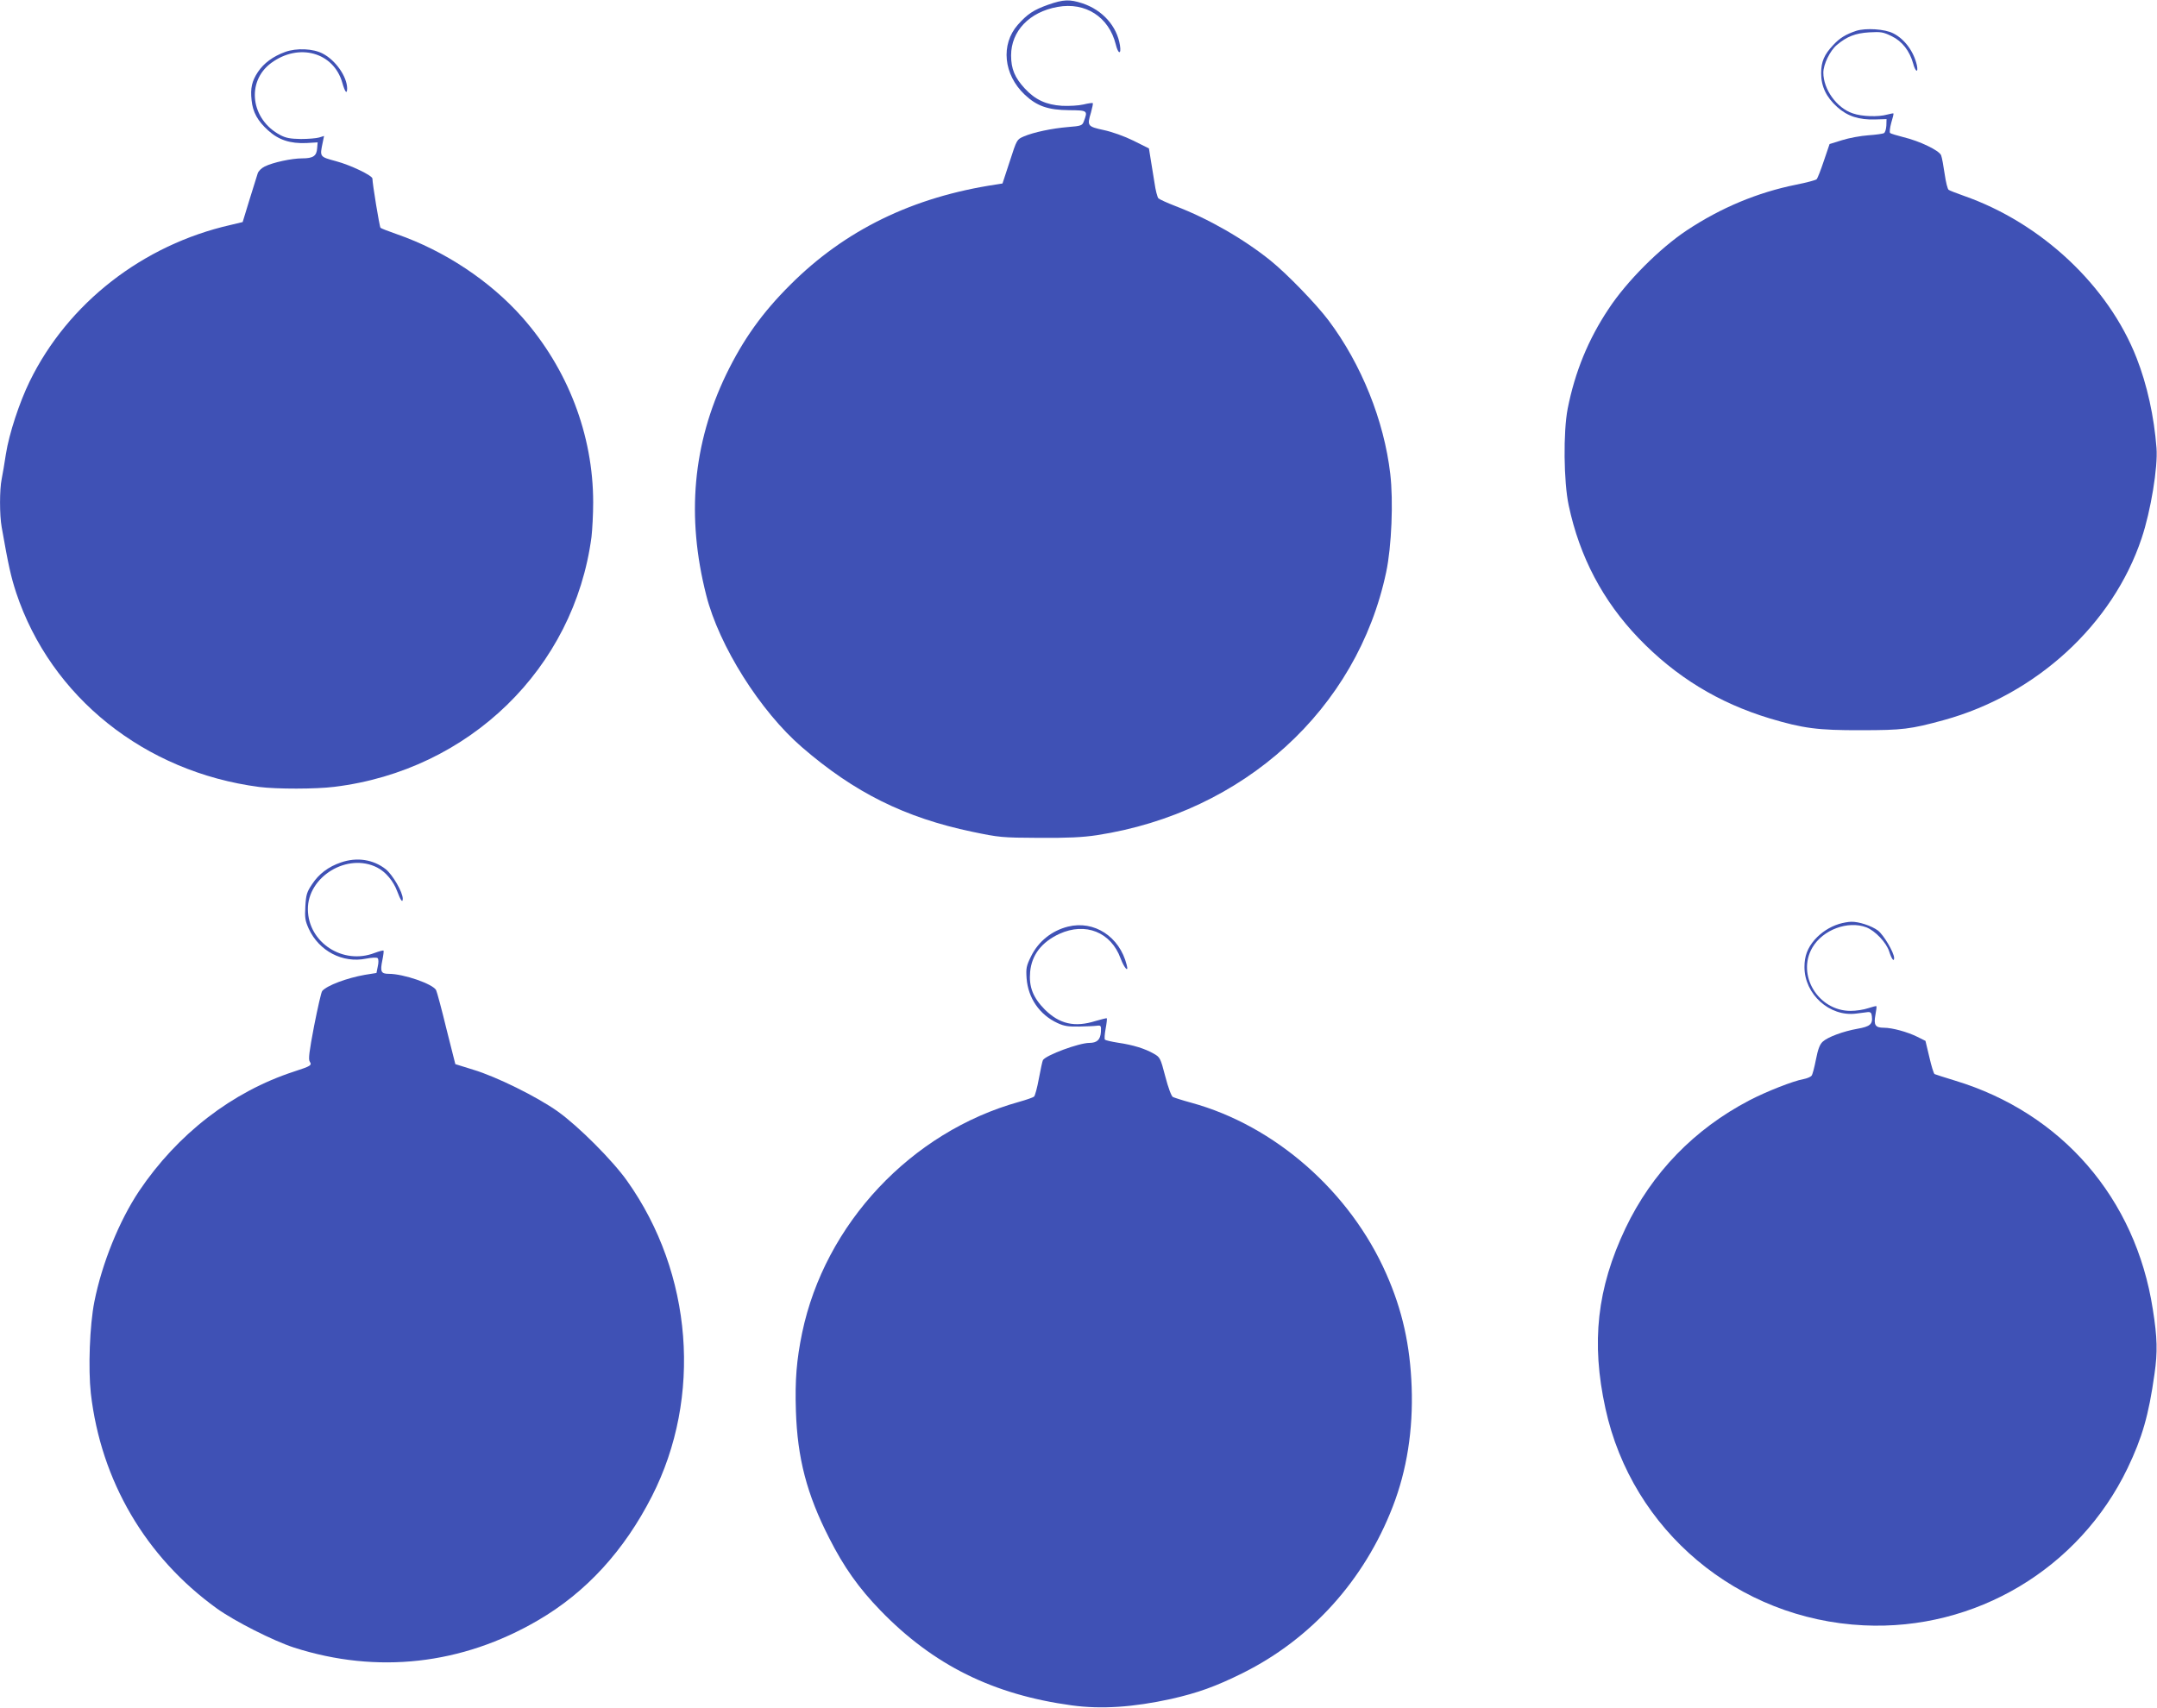
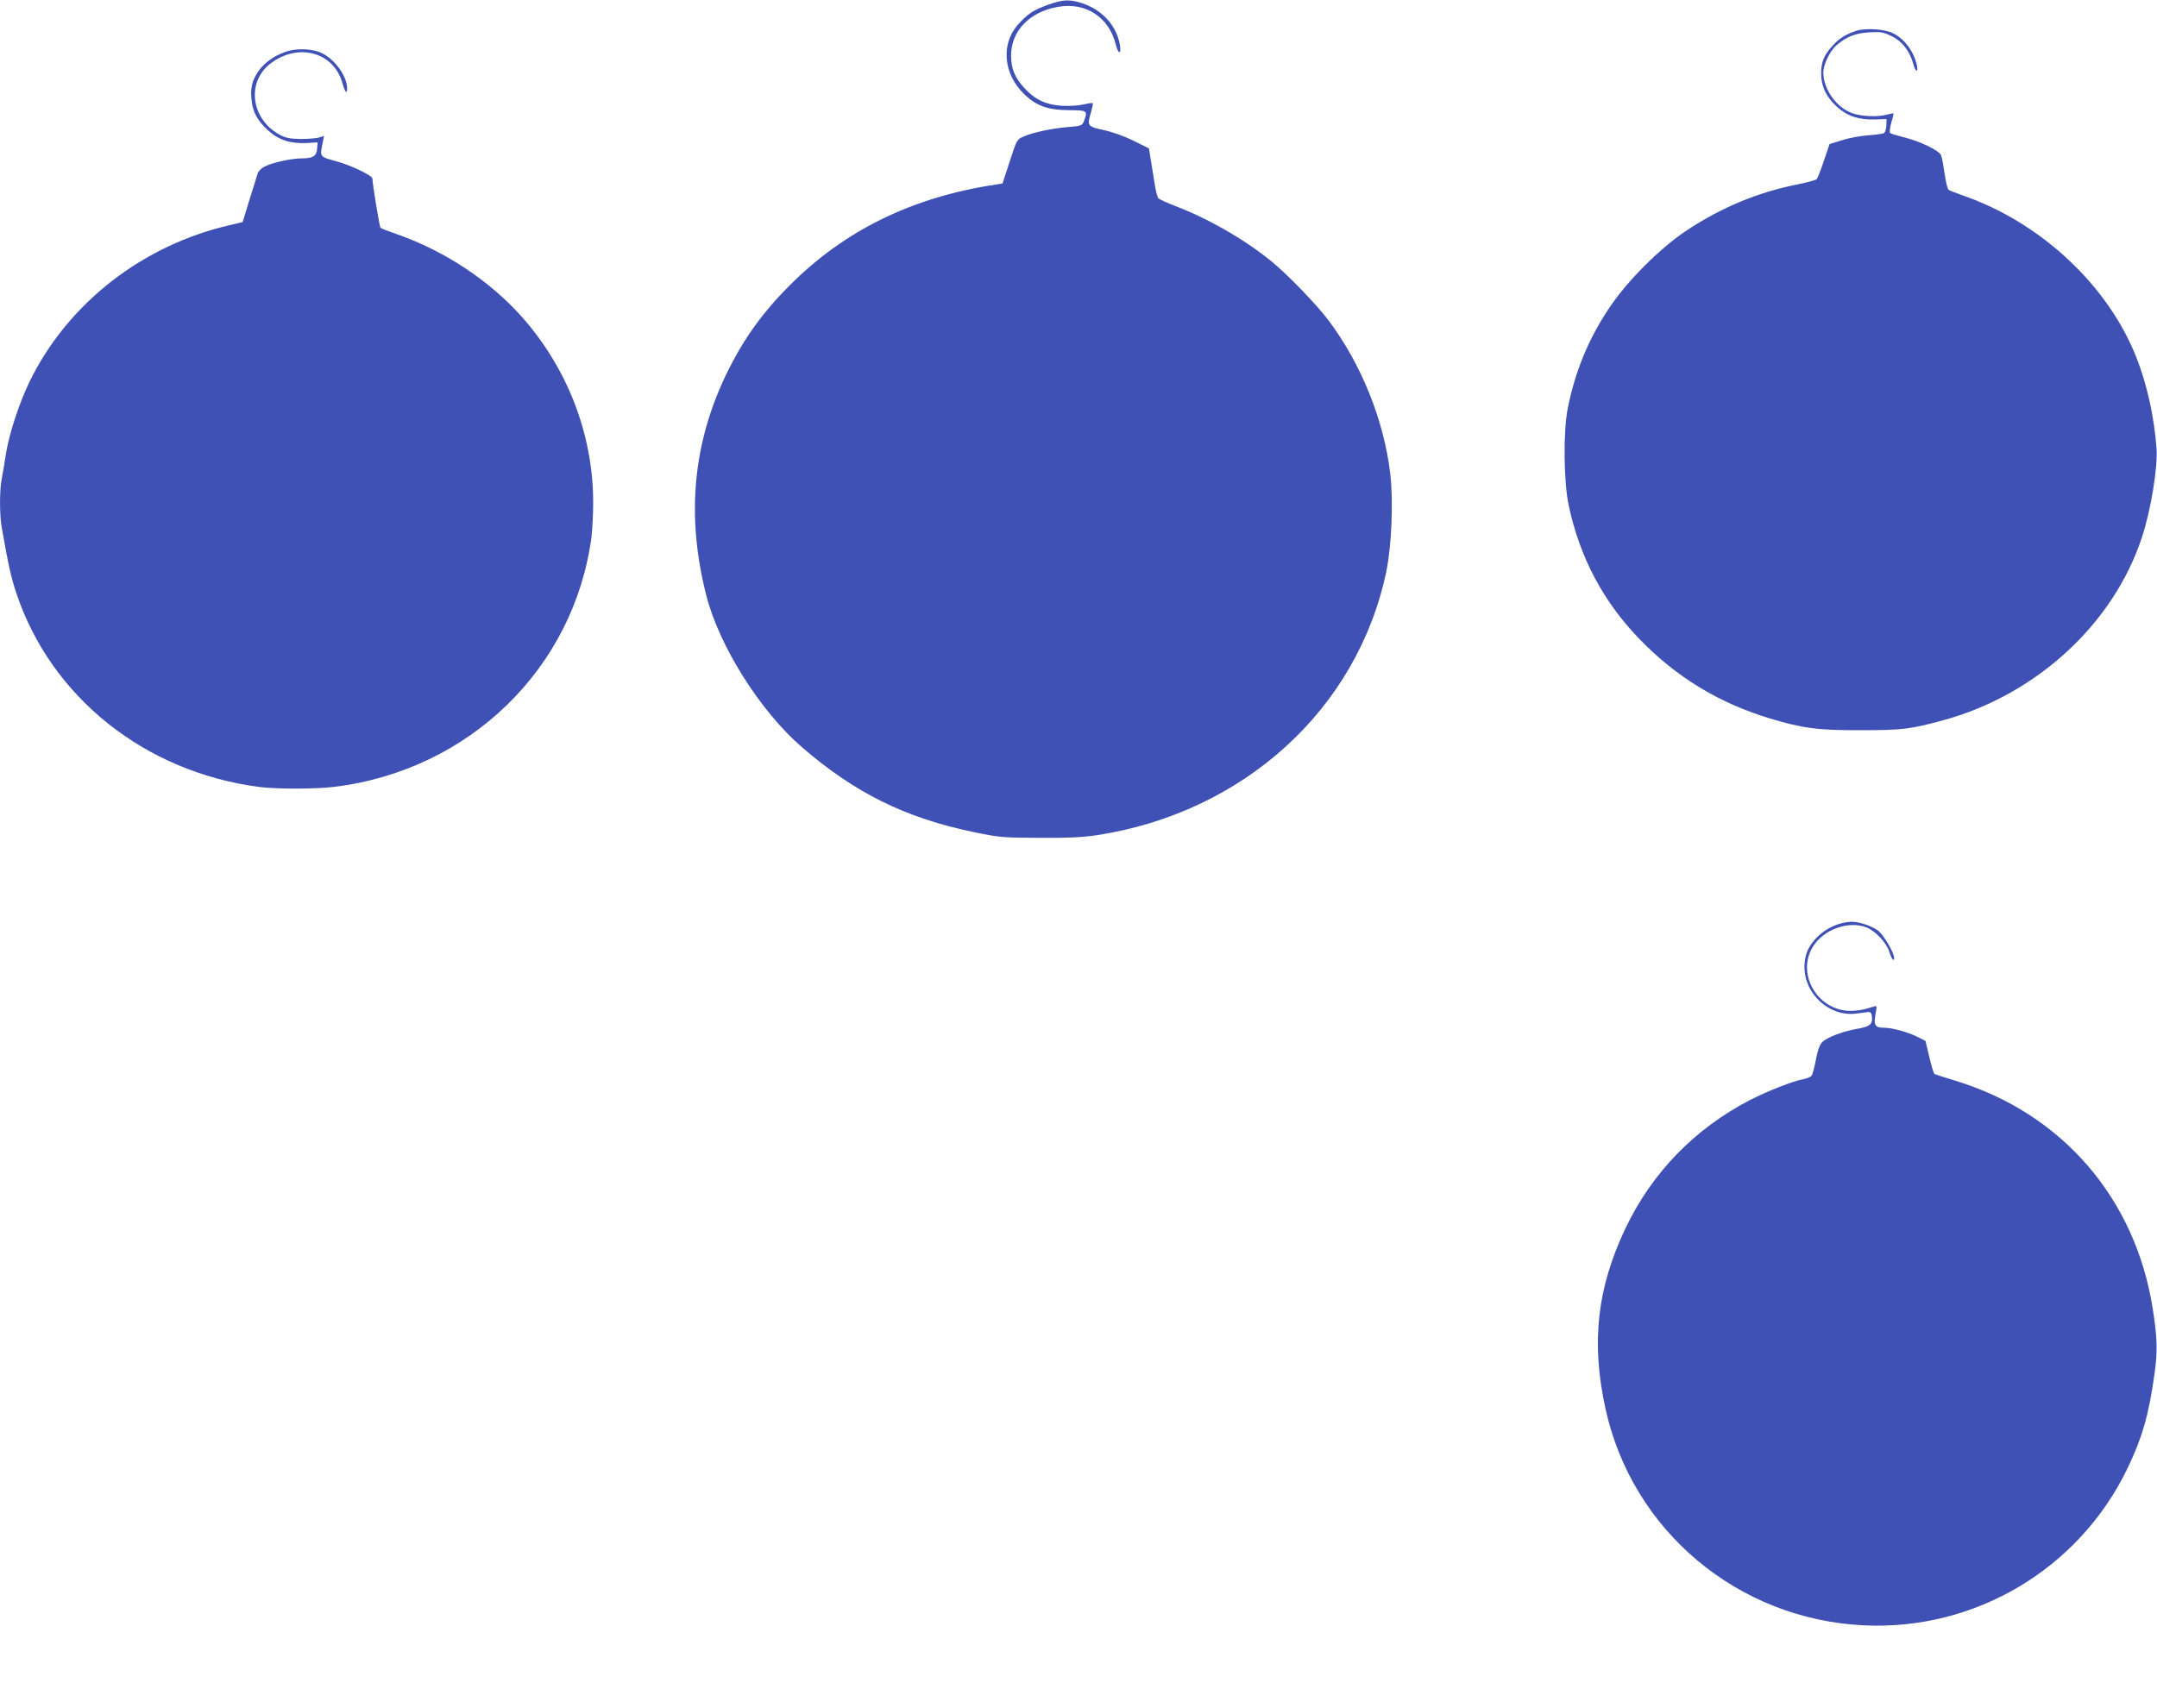
<svg xmlns="http://www.w3.org/2000/svg" version="1.0" width="1280pt" height="1014pt" viewBox="0 0 1280 1014" preserveAspectRatio="xMidYMid meet">
  <g transform="translate(0,1014) scale(0.1,-0.1)" fill="#3f51b5" stroke="none">
    <path d="M6220 10112 c-87 -31 -123 -55 -180 -119 -103 -117 -85 -296 41 -415 72 -68 139 -91 264 -92 110 -1 111 -2 86 -68 -9 -23 -16 -26 -93 -32 -96 -8 -205 -31 -263 -56 -41 -18 -41 -18 -83 -148 l-43 -131 -37 -6 c-495 -74 -897 -270 -1222 -595 -167 -166 -280 -325 -381 -533 -198 -412 -237 -843 -118 -1310 76 -301 321 -689 568 -902 311 -269 610 -418 1011 -502 159 -33 173 -35 395 -36 175 -1 258 3 345 16 870 134 1544 747 1716 1562 32 151 43 421 24 583 -37 316 -171 650 -366 910 -73 97 -246 276 -344 355 -160 129 -369 249 -565 324 -49 19 -95 40 -101 46 -6 7 -17 48 -23 92 -7 44 -17 108 -23 142 l-10 62 -92 46 c-55 27 -125 52 -176 63 -97 21 -100 25 -76 104 8 29 13 54 11 56 -2 2 -27 -1 -55 -8 -30 -7 -85 -10 -128 -8 -94 6 -159 36 -221 103 -59 64 -81 116 -81 196 0 144 108 258 276 288 165 30 304 -59 345 -222 14 -59 34 -63 25 -6 -18 114 -103 209 -222 249 -76 25 -113 24 -204 -8z" />
    <path d="M11015 9957 c-62 -21 -97 -42 -136 -84 -54 -57 -72 -99 -72 -168 0 -78 30 -141 95 -200 61 -55 130 -77 225 -74 l68 2 -1 -38 c-1 -20 -7 -41 -14 -45 -6 -4 -49 -10 -93 -13 -45 -3 -115 -16 -156 -29 l-74 -23 -34 -100 c-18 -54 -37 -103 -43 -109 -5 -5 -60 -20 -121 -32 -229 -46 -447 -137 -649 -271 -161 -107 -357 -303 -464 -466 -121 -181 -200 -375 -243 -592 -27 -138 -24 -435 6 -575 65 -306 203 -567 415 -788 220 -229 474 -384 778 -476 197 -59 285 -71 543 -70 244 0 293 6 490 60 549 151 1004 569 1174 1080 54 161 97 422 88 535 -14 186 -56 376 -118 534 -167 428 -565 802 -1026 963 -43 15 -83 31 -89 35 -7 4 -17 46 -24 94 -7 49 -16 98 -21 111 -11 29 -128 85 -224 108 -38 10 -74 20 -79 25 -4 4 -1 31 7 60 9 29 15 54 13 56 -1 1 -18 -2 -37 -7 -52 -15 -150 -12 -204 7 -96 32 -175 143 -175 242 0 49 40 131 80 164 59 50 110 70 192 75 70 4 83 2 134 -23 62 -30 106 -87 127 -162 13 -50 32 -59 22 -10 -18 80 -72 155 -140 189 -50 26 -163 33 -220 15z" />
    <path d="M1693 9832 c-72 -26 -128 -67 -163 -120 -35 -53 -45 -95 -37 -167 7 -71 36 -123 98 -179 63 -57 131 -79 227 -75 l67 4 -3 -35 c-3 -46 -24 -60 -89 -60 -63 0 -173 -24 -222 -48 -20 -10 -38 -28 -42 -42 -4 -14 -26 -84 -49 -157 l-40 -131 -71 -17 c-521 -118 -966 -464 -1193 -929 -61 -125 -122 -310 -141 -431 -8 -55 -20 -122 -25 -148 -13 -62 -13 -215 0 -286 40 -228 55 -294 86 -389 206 -619 762 -1064 1443 -1153 102 -13 336 -13 446 1 800 98 1422 704 1525 1483 5 43 10 135 10 205 0 401 -151 794 -422 1100 -191 215 -459 393 -743 492 -49 17 -93 34 -97 38 -6 6 -48 262 -48 292 0 18 -129 80 -215 103 -99 27 -98 25 -80 111 l8 39 -29 -9 c-16 -5 -65 -9 -109 -9 -62 1 -89 6 -121 23 -176 92 -205 317 -55 428 164 121 370 64 422 -116 16 -57 29 -73 29 -34 -1 70 -69 167 -145 206 -57 30 -155 34 -222 10z" />
-     <path d="M2023 5021 c-74 -25 -131 -68 -171 -129 -31 -46 -36 -62 -40 -131 -4 -69 -1 -86 20 -133 61 -133 201 -206 340 -178 36 7 64 8 69 3 6 -6 6 -27 1 -48 l-8 -40 -69 -11 c-107 -19 -225 -63 -253 -96 -6 -7 -27 -101 -48 -207 -29 -152 -35 -198 -26 -212 14 -22 8 -26 -93 -59 -368 -120 -692 -371 -920 -710 -118 -177 -220 -429 -265 -656 -28 -140 -37 -398 -21 -544 60 -519 325 -972 748 -1277 106 -76 335 -192 458 -232 493 -158 996 -102 1448 162 285 166 511 413 676 737 299 587 242 1322 -147 1870 -86 122 -290 326 -412 413 -122 87 -365 207 -502 248 l-106 33 -53 210 c-28 116 -56 219 -61 229 -19 37 -193 97 -281 97 -46 0 -52 13 -38 81 6 29 9 54 7 57 -3 2 -26 -4 -53 -14 -188 -73 -394 62 -396 258 -2 195 235 339 411 249 50 -25 97 -81 119 -141 20 -54 33 -72 33 -44 0 39 -60 142 -101 175 -74 58 -171 73 -266 40z" />
    <path d="M10913 4656 c-57 -18 -105 -50 -144 -93 -43 -50 -61 -97 -61 -163 0 -161 149 -296 306 -276 28 4 60 7 71 9 15 1 21 -5 23 -25 6 -47 -11 -61 -85 -74 -85 -15 -177 -49 -207 -77 -17 -16 -28 -44 -40 -106 -9 -46 -20 -89 -26 -96 -6 -7 -27 -16 -48 -20 -62 -11 -221 -74 -321 -126 -327 -171 -578 -430 -735 -759 -169 -356 -205 -678 -119 -1070 158 -725 785 -1251 1533 -1287 662 -32 1278 336 1565 932 87 181 126 316 160 559 19 131 17 217 -10 386 -102 658 -540 1164 -1173 1356 -63 19 -118 37 -122 39 -5 3 -19 48 -31 101 l-23 96 -48 24 c-58 29 -149 54 -199 54 -51 0 -61 16 -50 76 5 27 8 50 6 52 -2 2 -24 -4 -49 -12 -26 -9 -72 -16 -104 -16 -193 0 -322 214 -227 376 62 106 211 161 320 120 52 -20 119 -90 136 -144 14 -44 29 -64 29 -38 0 32 -62 137 -96 163 -38 28 -113 53 -158 52 -17 0 -50 -6 -73 -13z" />
-     <path d="M6337 4640 c-96 -24 -175 -88 -218 -175 -29 -59 -31 -71 -27 -132 9 -117 77 -216 183 -265 41 -19 65 -22 130 -21 44 1 91 3 105 5 23 3 25 0 23 -37 -3 -46 -23 -65 -69 -65 -60 0 -256 -72 -275 -102 -3 -5 -14 -54 -24 -109 -10 -55 -23 -103 -29 -108 -6 -5 -46 -19 -89 -31 -640 -178 -1152 -724 -1287 -1371 -33 -160 -43 -280 -37 -463 9 -280 64 -494 198 -756 86 -170 175 -296 304 -429 314 -324 667 -499 1135 -563 176 -24 365 -11 589 38 158 36 263 73 426 154 407 203 721 551 890 988 84 217 121 455 112 710 -9 247 -55 455 -150 670 -215 489 -661 881 -1158 1017 -52 14 -101 30 -109 34 -9 5 -28 56 -45 122 -29 111 -31 114 -70 136 -51 29 -121 51 -210 64 -38 6 -73 14 -78 18 -4 4 -2 33 4 65 6 32 9 60 7 62 -2 2 -32 -6 -67 -16 -124 -39 -214 -18 -301 68 -70 71 -95 135 -87 223 9 101 68 177 173 226 155 71 307 11 364 -146 22 -58 49 -87 36 -38 -42 168 -193 266 -349 227z" />
  </g>
</svg>